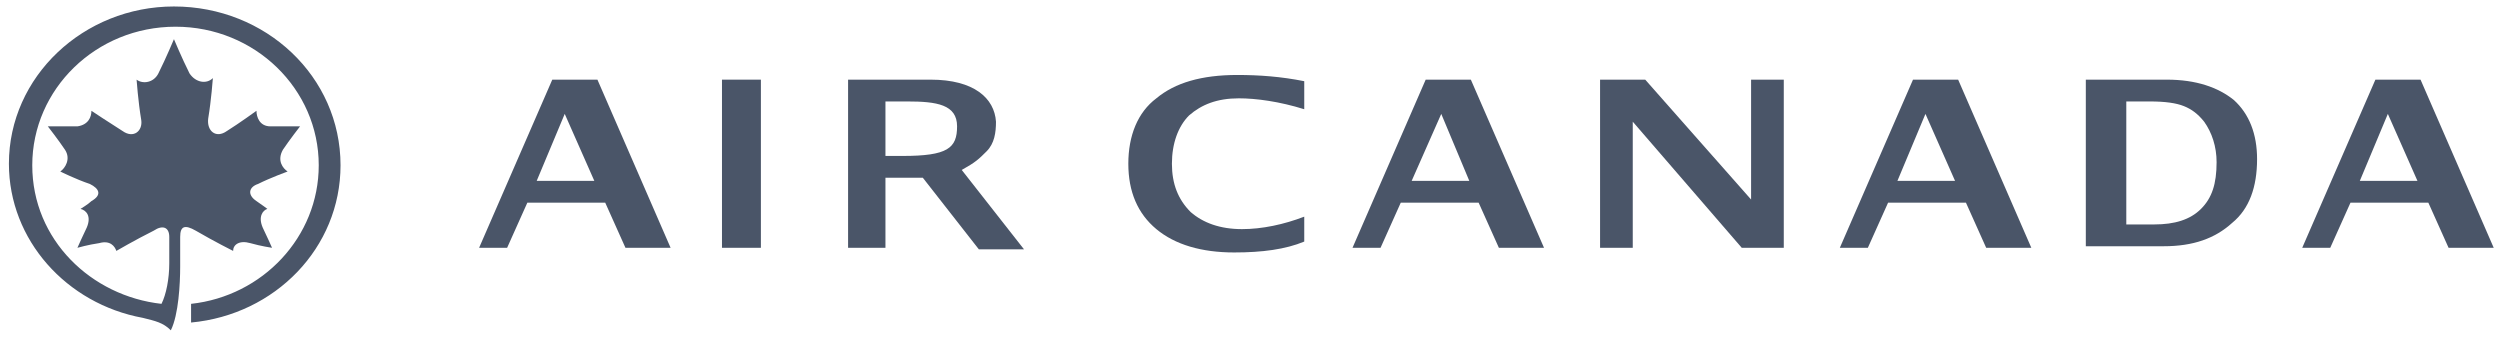
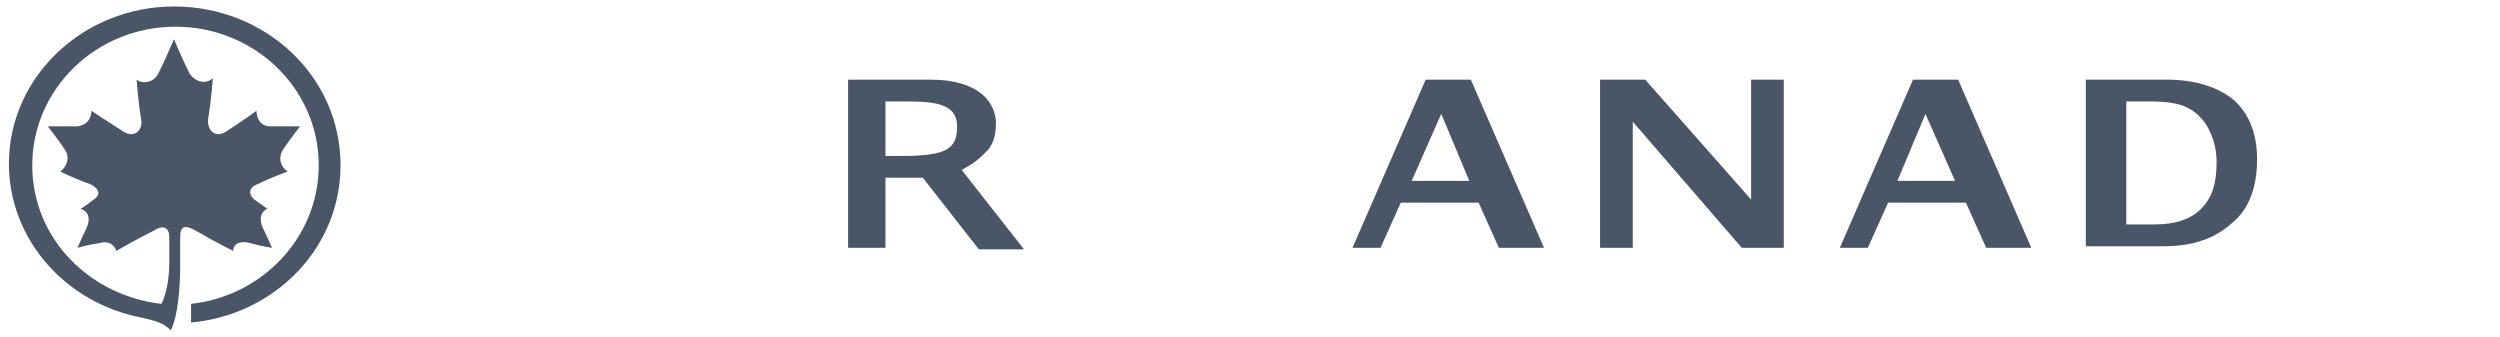
<svg xmlns="http://www.w3.org/2000/svg" fill="none" viewBox="0 0 193 26" height="26" width="193">
  <path fill="#4A5568" d="M13.91 18.288C13.91 17.447 14.27 17.327 15.112 17.808C16.554 18.649 17.996 19.37 17.996 19.37C17.996 18.889 18.477 18.529 19.318 18.769C20.16 19.01 21.001 19.13 21.001 19.13C21.001 19.13 20.52 18.048 20.28 17.567C19.919 16.726 20.28 16.245 20.64 16.125C20.64 16.125 20.16 15.764 19.799 15.524C19.078 15.043 19.198 14.442 19.919 14.202C20.881 13.721 22.203 13.24 22.203 13.24C21.842 13 21.362 12.399 21.842 11.558C22.323 10.836 23.164 9.755 23.164 9.755C23.164 9.755 21.842 9.755 20.881 9.755C20.039 9.755 19.799 9.034 19.799 8.553C19.799 8.553 18.477 9.514 17.515 10.115C16.674 10.716 15.953 10.115 16.073 9.154C16.314 7.712 16.434 6.029 16.434 6.029C15.953 6.51 15.112 6.389 14.631 5.668C14.03 4.466 13.429 3.024 13.429 3.024C13.429 3.024 12.828 4.466 12.227 5.668C11.866 6.389 11.025 6.51 10.544 6.149C10.544 6.149 10.664 7.832 10.905 9.274C11.025 10.115 10.304 10.716 9.463 10.115C8.501 9.514 7.059 8.553 7.059 8.553C7.059 9.034 6.818 9.635 5.977 9.755C5.015 9.755 3.693 9.755 3.693 9.755C3.693 9.755 4.535 10.836 5.015 11.558C5.496 12.279 5.015 13 4.655 13.24C4.655 13.24 5.857 13.841 6.938 14.202C7.66 14.562 7.9 15.043 7.059 15.524C6.818 15.764 6.217 16.125 6.217 16.125C6.698 16.245 7.059 16.726 6.698 17.567C6.458 18.048 5.977 19.13 5.977 19.13C5.977 19.13 6.818 18.889 7.66 18.769C8.501 18.529 8.862 19.01 8.982 19.37C8.982 19.37 10.424 18.529 11.866 17.808C12.588 17.327 13.068 17.567 13.068 18.288V20.332C13.068 21.534 12.828 22.736 12.467 23.457C7.059 22.856 2.491 18.529 2.491 12.76C2.491 6.87 7.419 2.062 13.549 2.062C19.679 2.062 24.607 6.87 24.607 12.76C24.607 18.288 20.28 22.856 14.751 23.457V24.899C21.241 24.298 26.289 19.13 26.289 12.76C26.289 5.909 20.52 0.5 13.429 0.5C6.458 0.5 0.688 5.909 0.688 12.639C0.688 18.529 5.136 23.457 11.025 24.538C11.987 24.779 12.588 24.899 13.188 25.5C13.789 24.298 13.91 21.894 13.91 20.572V18.288Z" />
  <path fill="#4A5568" d="M65.472 19.13V6.149H71.842C75.208 6.149 76.77 7.591 76.89 9.394C76.89 10.236 76.77 11.077 76.169 11.678C75.568 12.279 75.328 12.519 74.246 13.12L79.054 19.25H75.568L71.241 13.721H68.357V19.13H65.472ZM68.357 12.039H69.679C73.164 12.039 73.886 11.438 73.886 9.755C73.886 8.072 72.323 7.832 70.039 7.832H68.357V12.039Z" />
-   <path fill="#4A5568" d="M36.987 19.13L42.636 6.149H46.121L51.77 19.13H48.285L46.722 15.644H40.712L39.15 19.13H36.987ZM41.434 13.961H45.881L43.597 8.793L41.434 13.961Z" />
-   <path fill="#4A5568" d="M58.741 6.149H55.737V19.13H58.741V6.149Z" />
-   <path fill="#4A5568" d="M100.688 18.649C99.246 19.25 97.443 19.49 95.28 19.49C92.756 19.49 90.713 18.889 89.27 17.688C87.828 16.486 87.107 14.803 87.107 12.639C87.107 10.476 87.828 8.673 89.27 7.591C90.713 6.389 92.756 5.788 95.52 5.788C97.203 5.788 98.886 5.909 100.688 6.269V8.433C98.765 7.832 96.963 7.591 95.64 7.591C93.958 7.591 92.756 8.072 91.794 8.913C90.953 9.755 90.472 11.077 90.472 12.639C90.472 14.202 90.953 15.404 91.914 16.365C92.876 17.207 94.198 17.688 95.881 17.688C97.443 17.688 99.126 17.327 100.688 16.726V18.649Z" />
+   <path fill="#4A5568" d="M58.741 6.149V19.13H58.741V6.149Z" />
  <path fill="#4A5568" d="M104.414 19.13L110.063 6.149H113.549L119.198 19.13H115.713L114.15 15.644H108.14L106.578 19.13H104.414ZM108.982 13.961H113.429L111.265 8.793L108.982 13.961Z" />
  <path fill="#4A5568" d="M142.035 19.13L147.684 6.149H151.169L156.818 19.13H153.333L151.77 15.644H145.761L144.198 19.13H142.035ZM146.482 13.961H150.929L148.645 8.793L146.482 13.961Z" />
-   <path fill="#4A5568" d="M184.342 8.793L186.626 13.961H182.179L184.342 8.793ZM183.381 6.149L177.732 19.13H179.895L181.458 15.644H187.467L189.03 19.13H192.515L186.866 6.149H183.381Z" />
  <path fill="#4A5568" d="M123.525 19.13V6.149H127.011L135.184 15.404V6.149H137.708V19.13H134.463L126.049 9.394V19.13H123.525Z" />
  <path fill="#4A5568" d="M161.025 19.13V6.149H167.275C169.559 6.149 171.241 6.75 172.443 7.712C173.645 8.793 174.246 10.356 174.246 12.279C174.246 14.442 173.645 16.125 172.323 17.207C171.001 18.409 169.318 19.01 167.035 19.01H161.025V19.13ZM164.03 17.327H166.313C167.876 17.327 169.078 16.966 169.919 16.125C170.761 15.284 171.121 14.202 171.121 12.519C171.121 11.317 170.761 10.236 170.16 9.394C169.679 8.793 169.198 8.433 168.597 8.192C167.996 7.952 167.155 7.832 165.953 7.832H164.15V17.327H164.03Z" />
</svg>